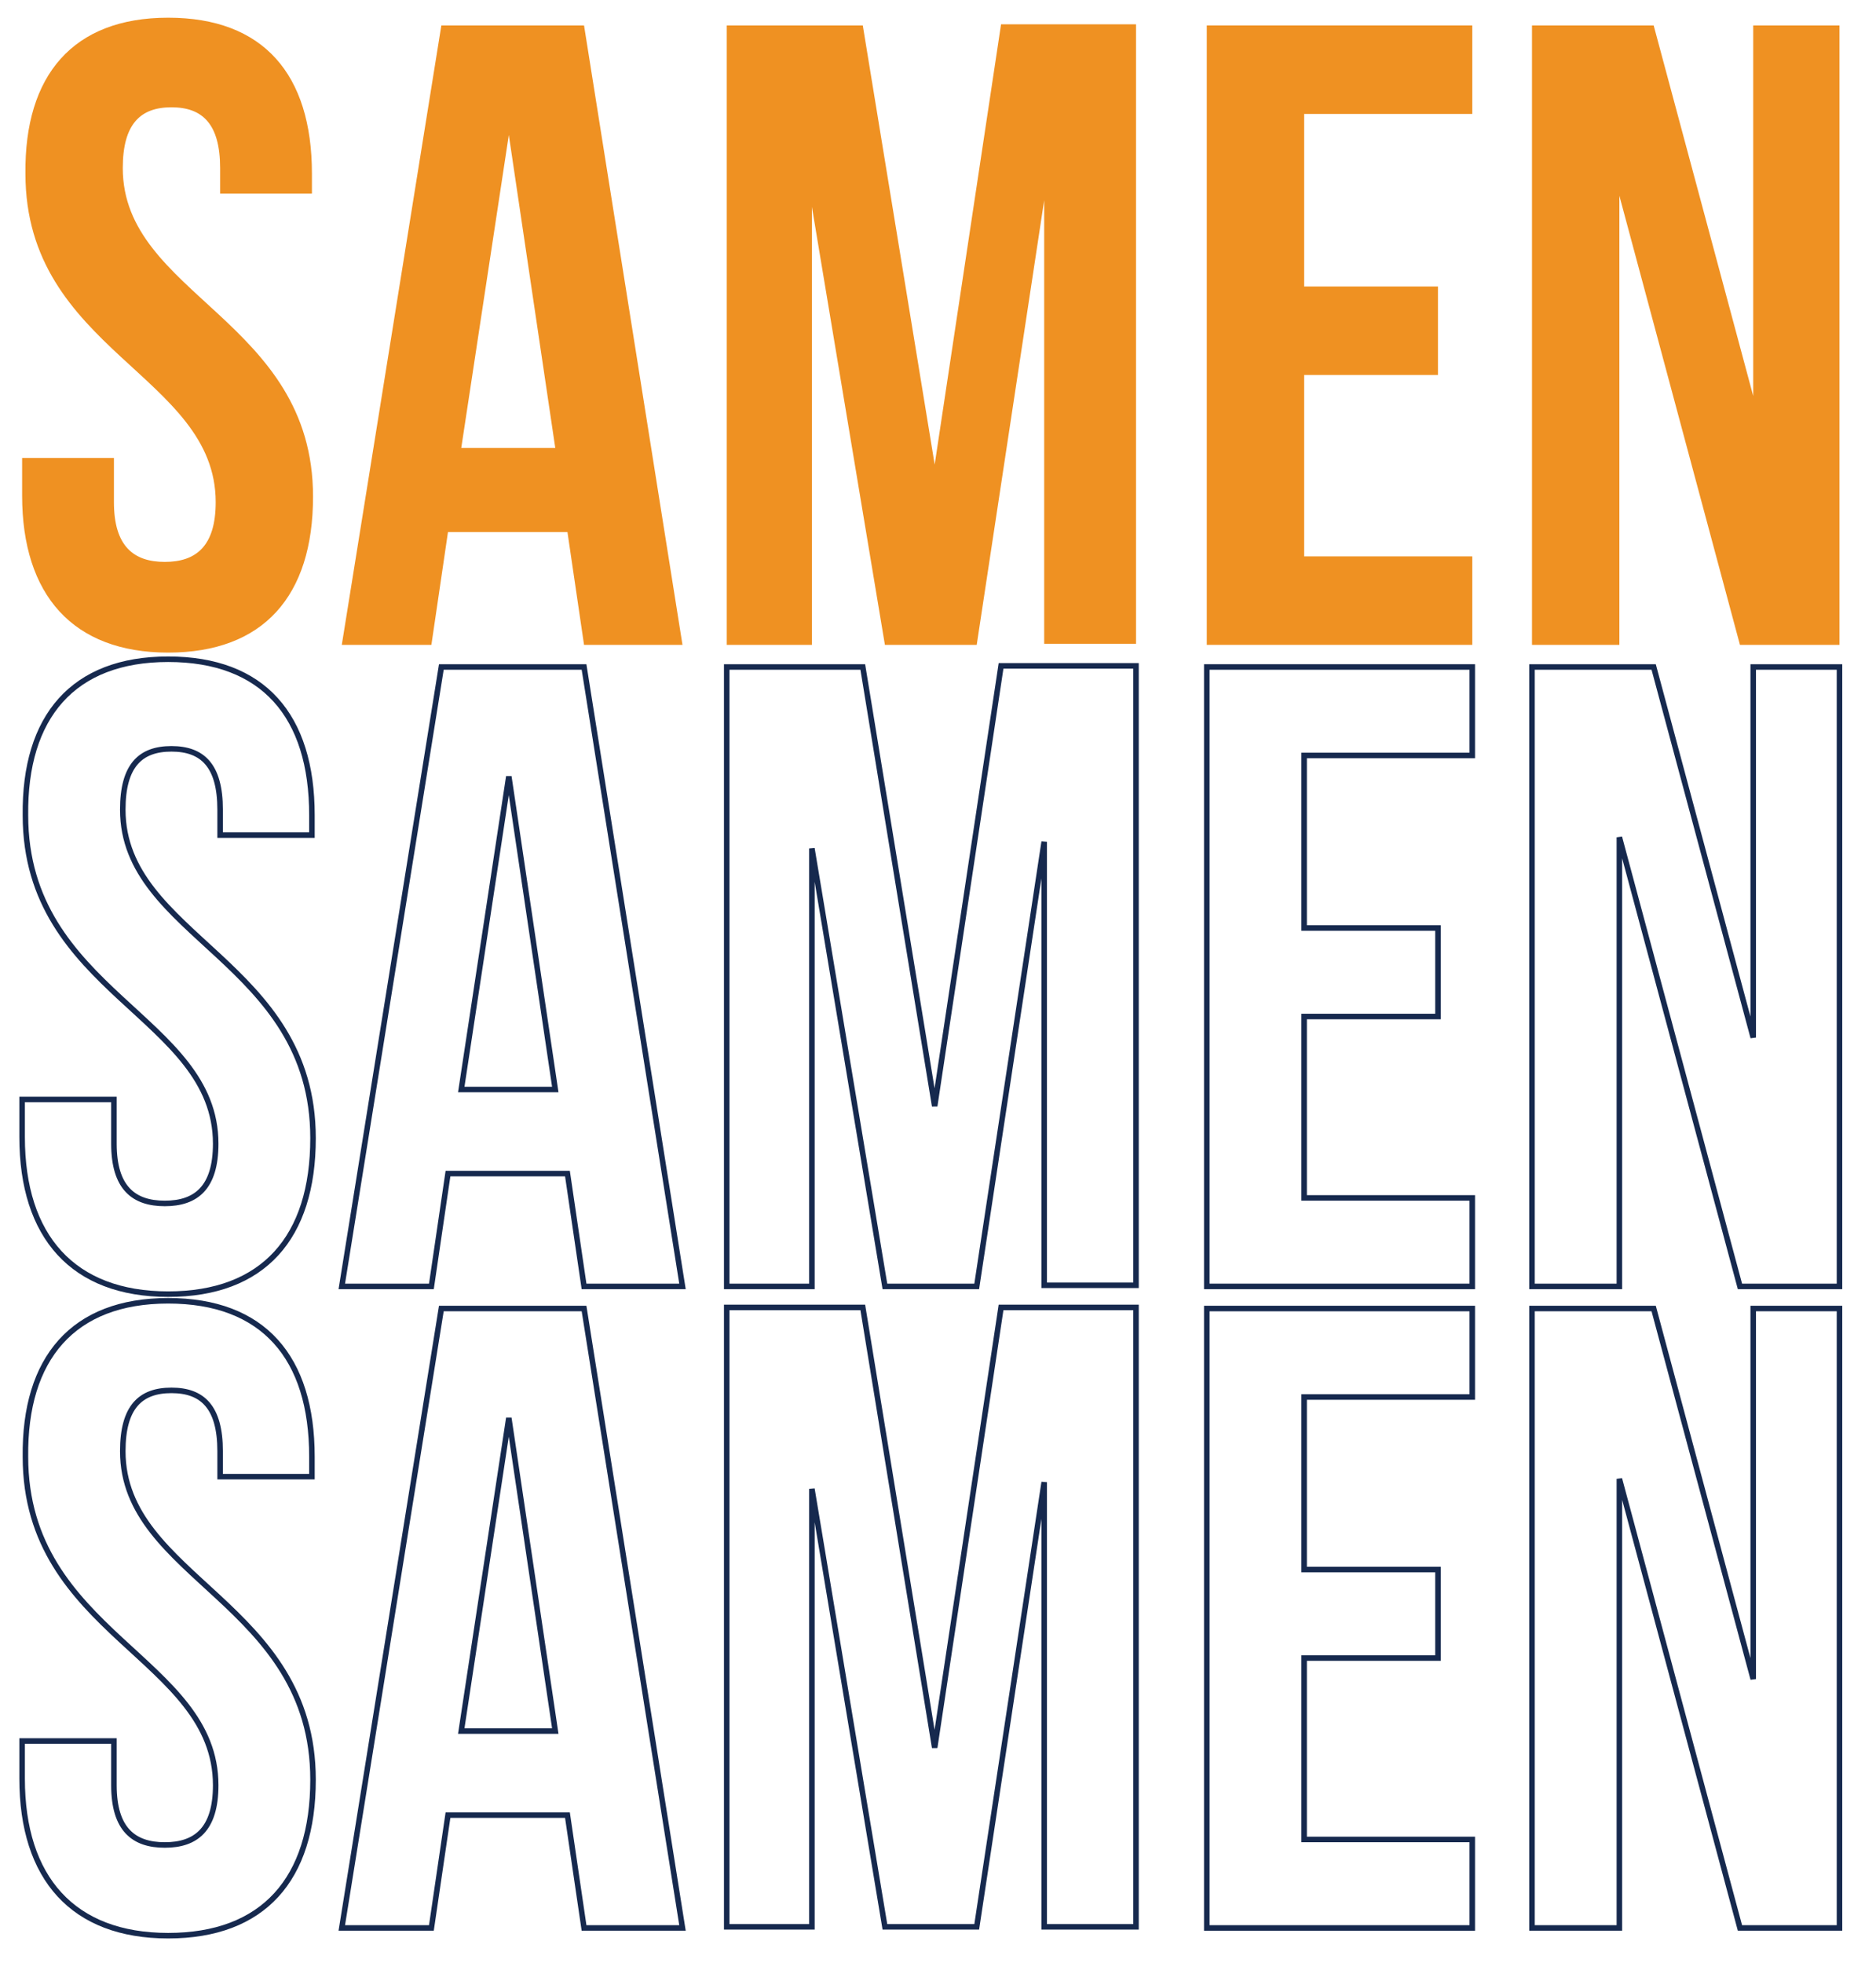
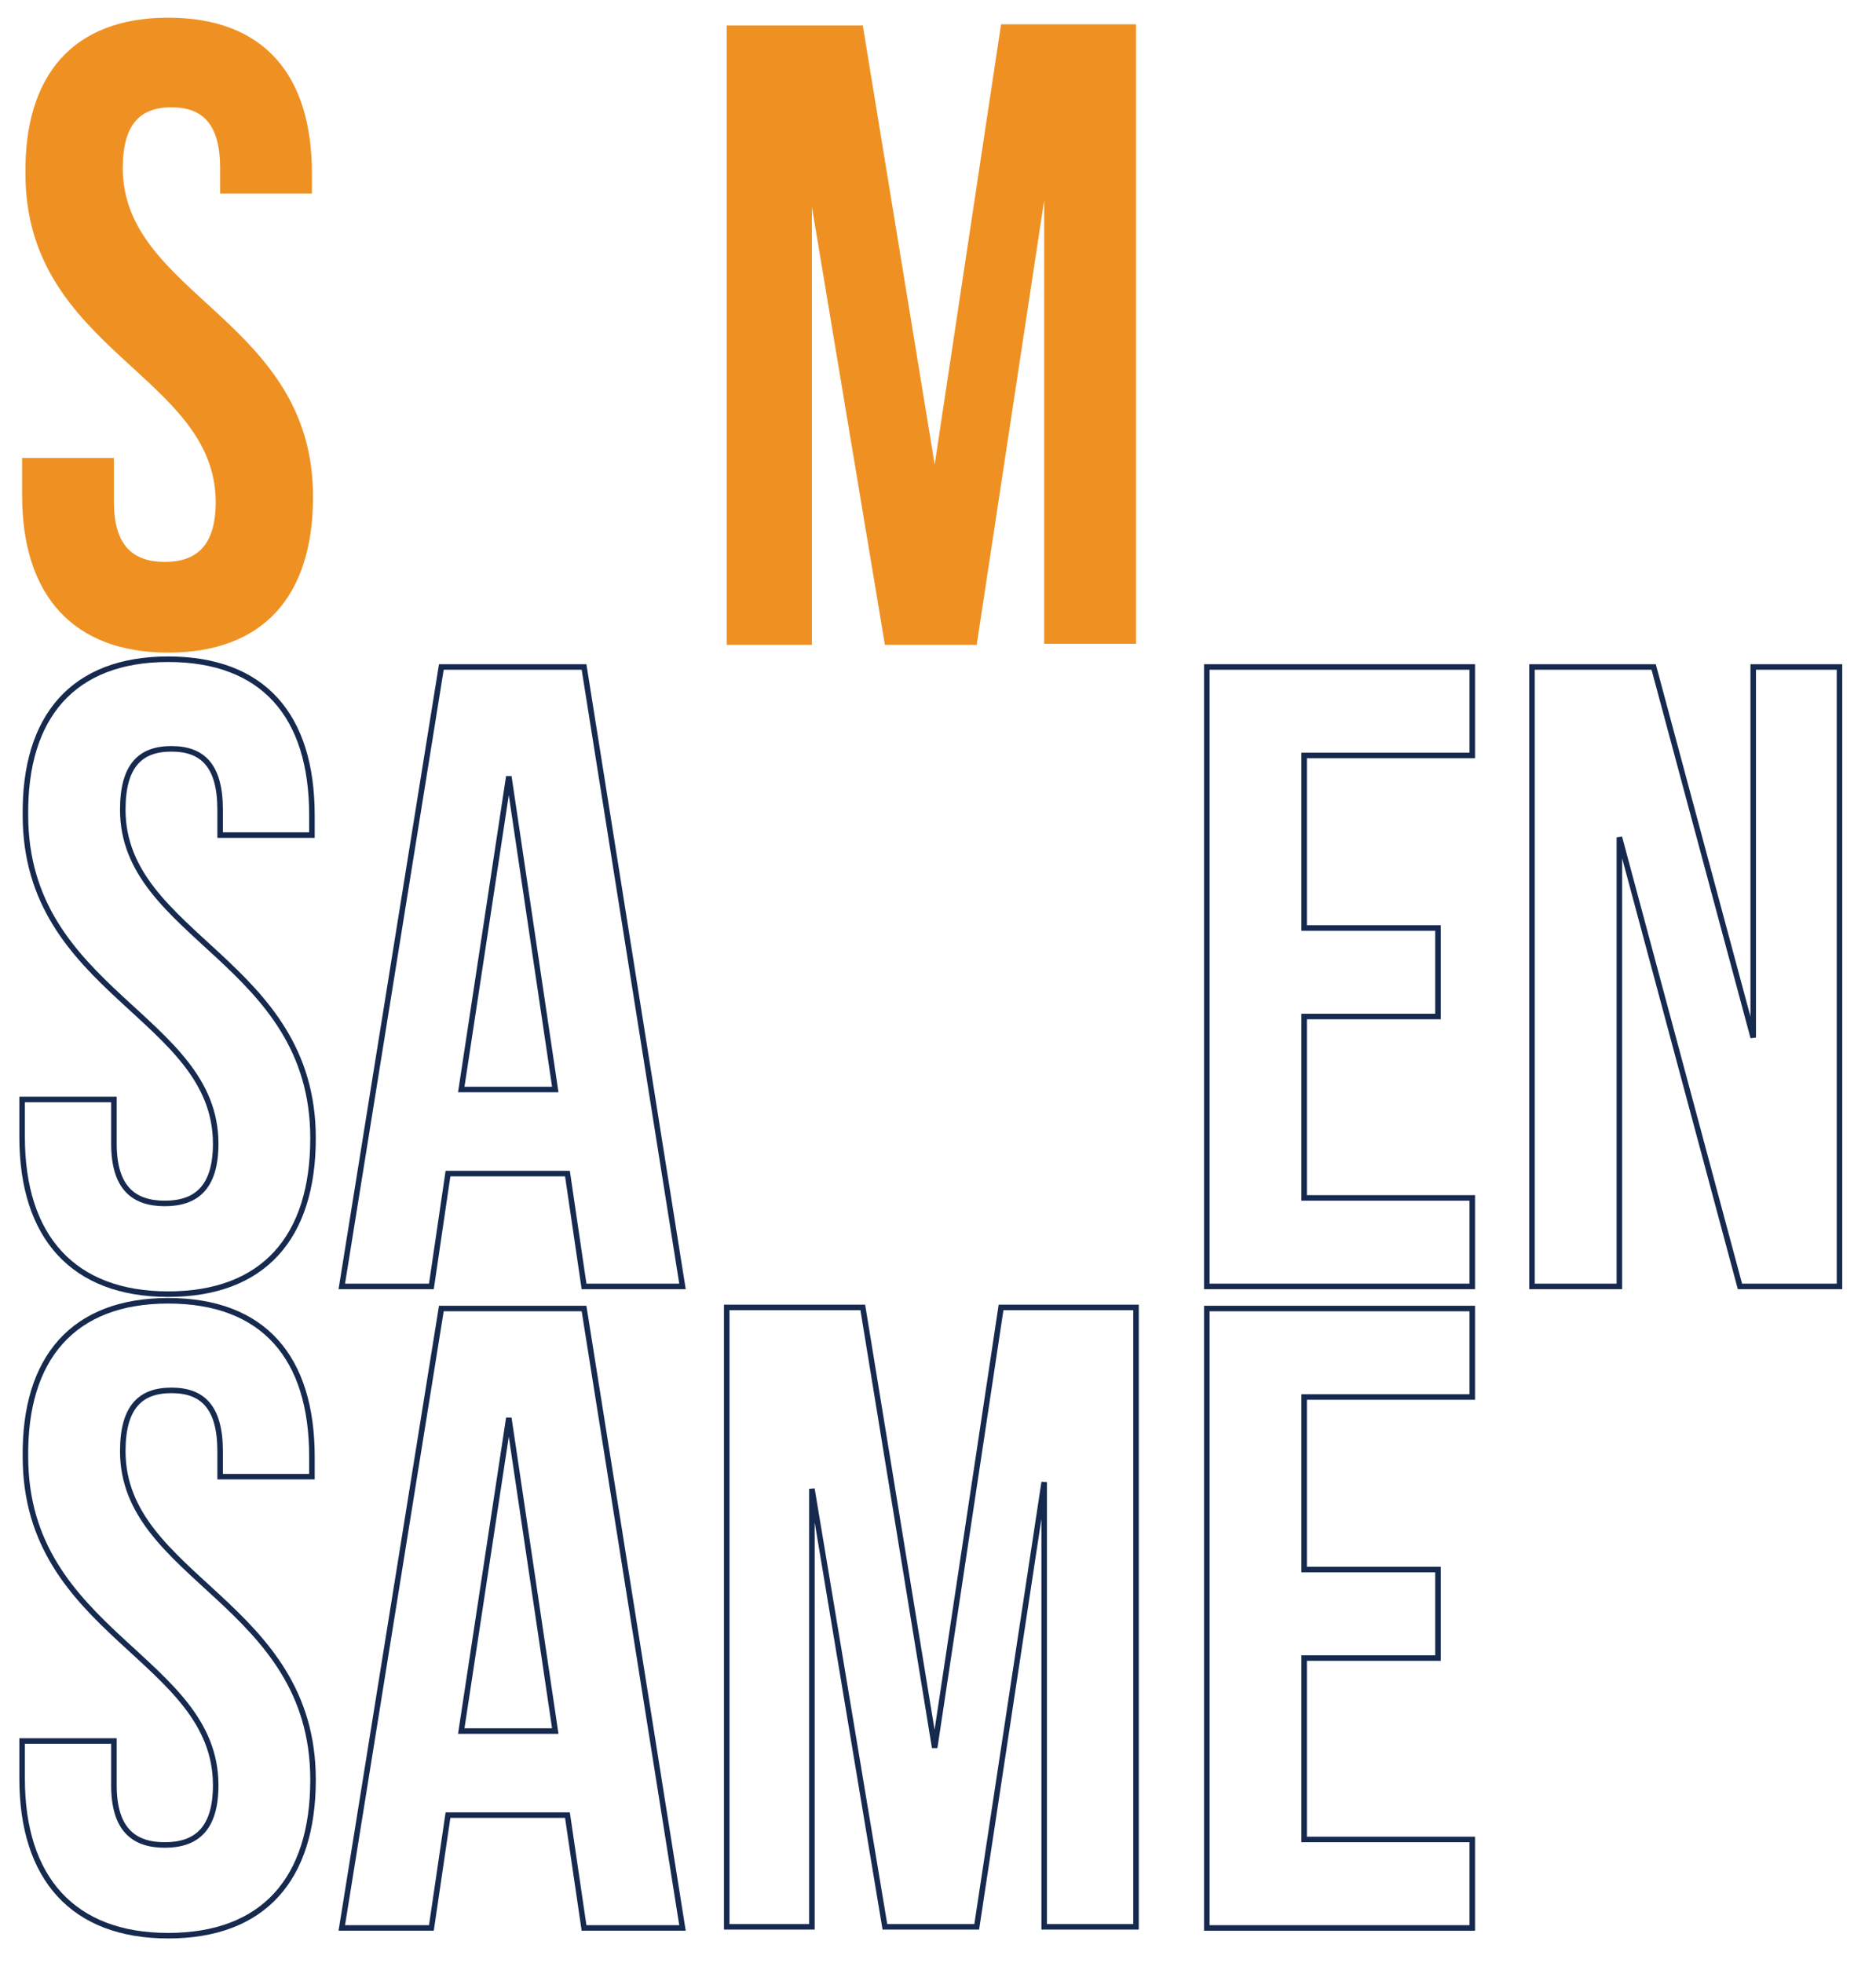
<svg xmlns="http://www.w3.org/2000/svg" version="1.1" id="Laag_1" x="0px" y="0px" viewBox="0 0 169.6 177.5" style="enable-background:new 0 0 169.6 177.5;" xml:space="preserve">
  <style type="text/css">
	.st0{fill:#051956;}
	.st1{fill:#FFFFFF;}
	.st2{fill:none;stroke:url(#SVGID_1_);stroke-width:2;stroke-miterlimit:10;}
	.st3{fill:none;stroke:url(#SVGID_2_);stroke-width:2;stroke-miterlimit:10;}
	.st4{fill:none;stroke:url(#SVGID_3_);stroke-width:2;stroke-miterlimit:10;}
	.st5{fill:none;stroke:url(#SVGID_4_);stroke-width:2;stroke-miterlimit:10;}
	.st6{fill:none;stroke:url(#SVGID_5_);stroke-width:2;stroke-miterlimit:10;}
	.st7{fill:none;stroke:url(#SVGID_6_);stroke-width:2;stroke-miterlimit:10;}
	.st8{fill:none;stroke:url(#SVGID_7_);stroke-width:2;stroke-miterlimit:10;}
	.st9{fill:#070F47;}
	.st10{fill:#E2134E;}
	.st11{fill:#EF9122;}
	.st12{fill:none;stroke:#16294E;stroke-width:0.5;}
	.st13{fill:#D19500;}
	.st14{fill:#FF4817;}
	.st15{fill:none;stroke:#070F47;stroke-miterlimit:10;}
	.st16{fill:#112060;}
	.st17{opacity:0.18;}
	.st18{opacity:0.1;}
	.st19{fill:none;stroke:#000000;}
	.st20{fill:url(#SVGID_8_);}
	.st21{fill:url(#SVGID_9_);}
	.st22{fill:#16294E;}
	.st23{stroke:#FFFFFF;stroke-width:2;stroke-linecap:round;stroke-linejoin:round;stroke-miterlimit:10;}
	.st24{fill:url(#SVGID_10_);}
	.st25{fill:url(#SVGID_11_);}
	.st26{fill:url(#SVGID_12_);}
	.st27{fill:url(#SVGID_13_);}
	.st28{fill:url(#SVGID_14_);}
	.st29{fill:url(#SVGID_15_);}
	.st30{fill:url(#SVGID_16_);}
	.st31{fill:url(#SVGID_17_);}
	.st32{fill:url(#SVGID_18_);}
	.st33{fill:#2585CC;}
	.st34{fill:#60C3E2;}
	.st35{fill:#E84708;}
	.st36{fill:#3DB9EA;}
	.st37{fill:#1E3666;}
	.st38{fill:#284F8E;}
	.st39{fill:#7E852C;}
	.st40{fill:#5A295C;}
	.st41{fill:#FF4E00;}
	.st42{fill:#94205A;}
	.st43{fill:#FF8A00;}
	.st44{fill:#FFB000;}
	.st45{fill:#F4406B;}
	.st46{fill:#C9002B;}
	.st47{fill:#E21033;}
	.st48{fill:#515C32;}
	.st49{fill:#535D34;}
	.st50{fill:#1C2A4C;}
	.st51{fill:url(#SVGID_19_);}
	.st52{fill:url(#XMLID_2_);}
</style>
  <g>
    <g>
      <path class="st11" d="M15.2,1.6c8.6,0,13,5.1,13,14.1v1.8h-8.3v-2.3c0-4-1.6-5.5-4.4-5.5c-2.8,0-4.4,1.5-4.4,5.5    c0,11.5,17.2,13.7,17.2,29.7c0,9-4.5,14.1-13.1,14.1S2,53.8,2,44.8v-3.4h8.3v4c0,4,1.8,5.4,4.6,5.4c2.8,0,4.6-1.4,4.6-5.4    c0-11.5-17.2-13.7-17.2-29.7C2.2,6.8,6.6,1.6,15.2,1.6z" />
-       <path class="st11" d="M61.7,58.3h-8.9l-1.5-10.2H40.5L39,58.3h-8.1l9-56h12.9L61.7,58.3z M41.7,40.5h8.5l-4.2-28.3L41.7,40.5z" />
      <path class="st11" d="M84.5,42l6-39.8h12.2v56h-8.3V18.1l-6.1,40.2H80l-6.6-39.6v39.6h-7.7v-56H78L84.5,42z" />
-       <path class="st11" d="M117.9,25.9H130v8h-12.1v16.4h15.2v8h-24v-56h24v8h-15.2V25.9z" />
-       <path class="st11" d="M146.4,17.7v40.6h-7.9v-56h11l9,33.5V2.3h7.8v56h-9L146.4,17.7z" />
    </g>
    <g>
      <path class="st12" d="M15.2,59.6c8.6,0,13,5.1,13,14.1v1.8h-8.3v-2.3c0-4-1.6-5.5-4.4-5.5c-2.8,0-4.4,1.5-4.4,5.5    c0,11.5,17.2,13.7,17.2,29.7c0,9-4.5,14.1-13.1,14.1S2,111.8,2,102.8v-3.4h8.3v4c0,4,1.8,5.4,4.6,5.4c2.8,0,4.6-1.4,4.6-5.4    c0-11.5-17.2-13.7-17.2-29.7C2.2,64.8,6.6,59.6,15.2,59.6z" />
      <path class="st12" d="M61.7,116.3h-8.9l-1.5-10.2H40.5L39,116.3h-8.1l9-56h12.9L61.7,116.3z M41.7,98.5h8.5l-4.2-28.3L41.7,98.5z" />
-       <path class="st12" d="M84.5,100l6-39.8h12.2v56h-8.3V76.1l-6.1,40.2H80l-6.6-39.6v39.6h-7.7v-56H78L84.5,100z" />
      <path class="st12" d="M117.9,83.9H130v8h-12.1v16.4h15.2v8h-24v-56h24v8h-15.2V83.9z" />
      <path class="st12" d="M146.4,75.7v40.6h-7.9v-56h11l9,33.5V60.3h7.8v56h-9L146.4,75.7z" />
    </g>
    <g>
      <path class="st12" d="M15.2,117.6c8.6,0,13,5.1,13,14.1v1.8h-8.3v-2.3c0-4-1.6-5.5-4.4-5.5c-2.8,0-4.4,1.5-4.4,5.5    c0,11.5,17.2,13.7,17.2,29.7c0,9-4.5,14.1-13.1,14.1S2,169.8,2,160.8v-3.4h8.3v4c0,4,1.8,5.4,4.6,5.4c2.8,0,4.6-1.4,4.6-5.4    c0-11.5-17.2-13.7-17.2-29.7C2.2,122.8,6.6,117.6,15.2,117.6z" />
      <path class="st12" d="M61.7,174.3h-8.9l-1.5-10.2H40.5L39,174.3h-8.1l9-56h12.9L61.7,174.3z M41.7,156.5h8.5l-4.2-28.3L41.7,156.5    z" />
      <path class="st12" d="M84.5,158l6-39.8h12.2v56h-8.3v-40.2l-6.1,40.2H80l-6.6-39.6v39.6h-7.7v-56H78L84.5,158z" />
      <path class="st12" d="M117.9,141.9H130v8h-12.1v16.4h15.2v8h-24v-56h24v8h-15.2V141.9z" />
-       <path class="st12" d="M146.4,133.7v40.6h-7.9v-56h11l9,33.5v-33.5h7.8v56h-9L146.4,133.7z" />
    </g>
  </g>
</svg>